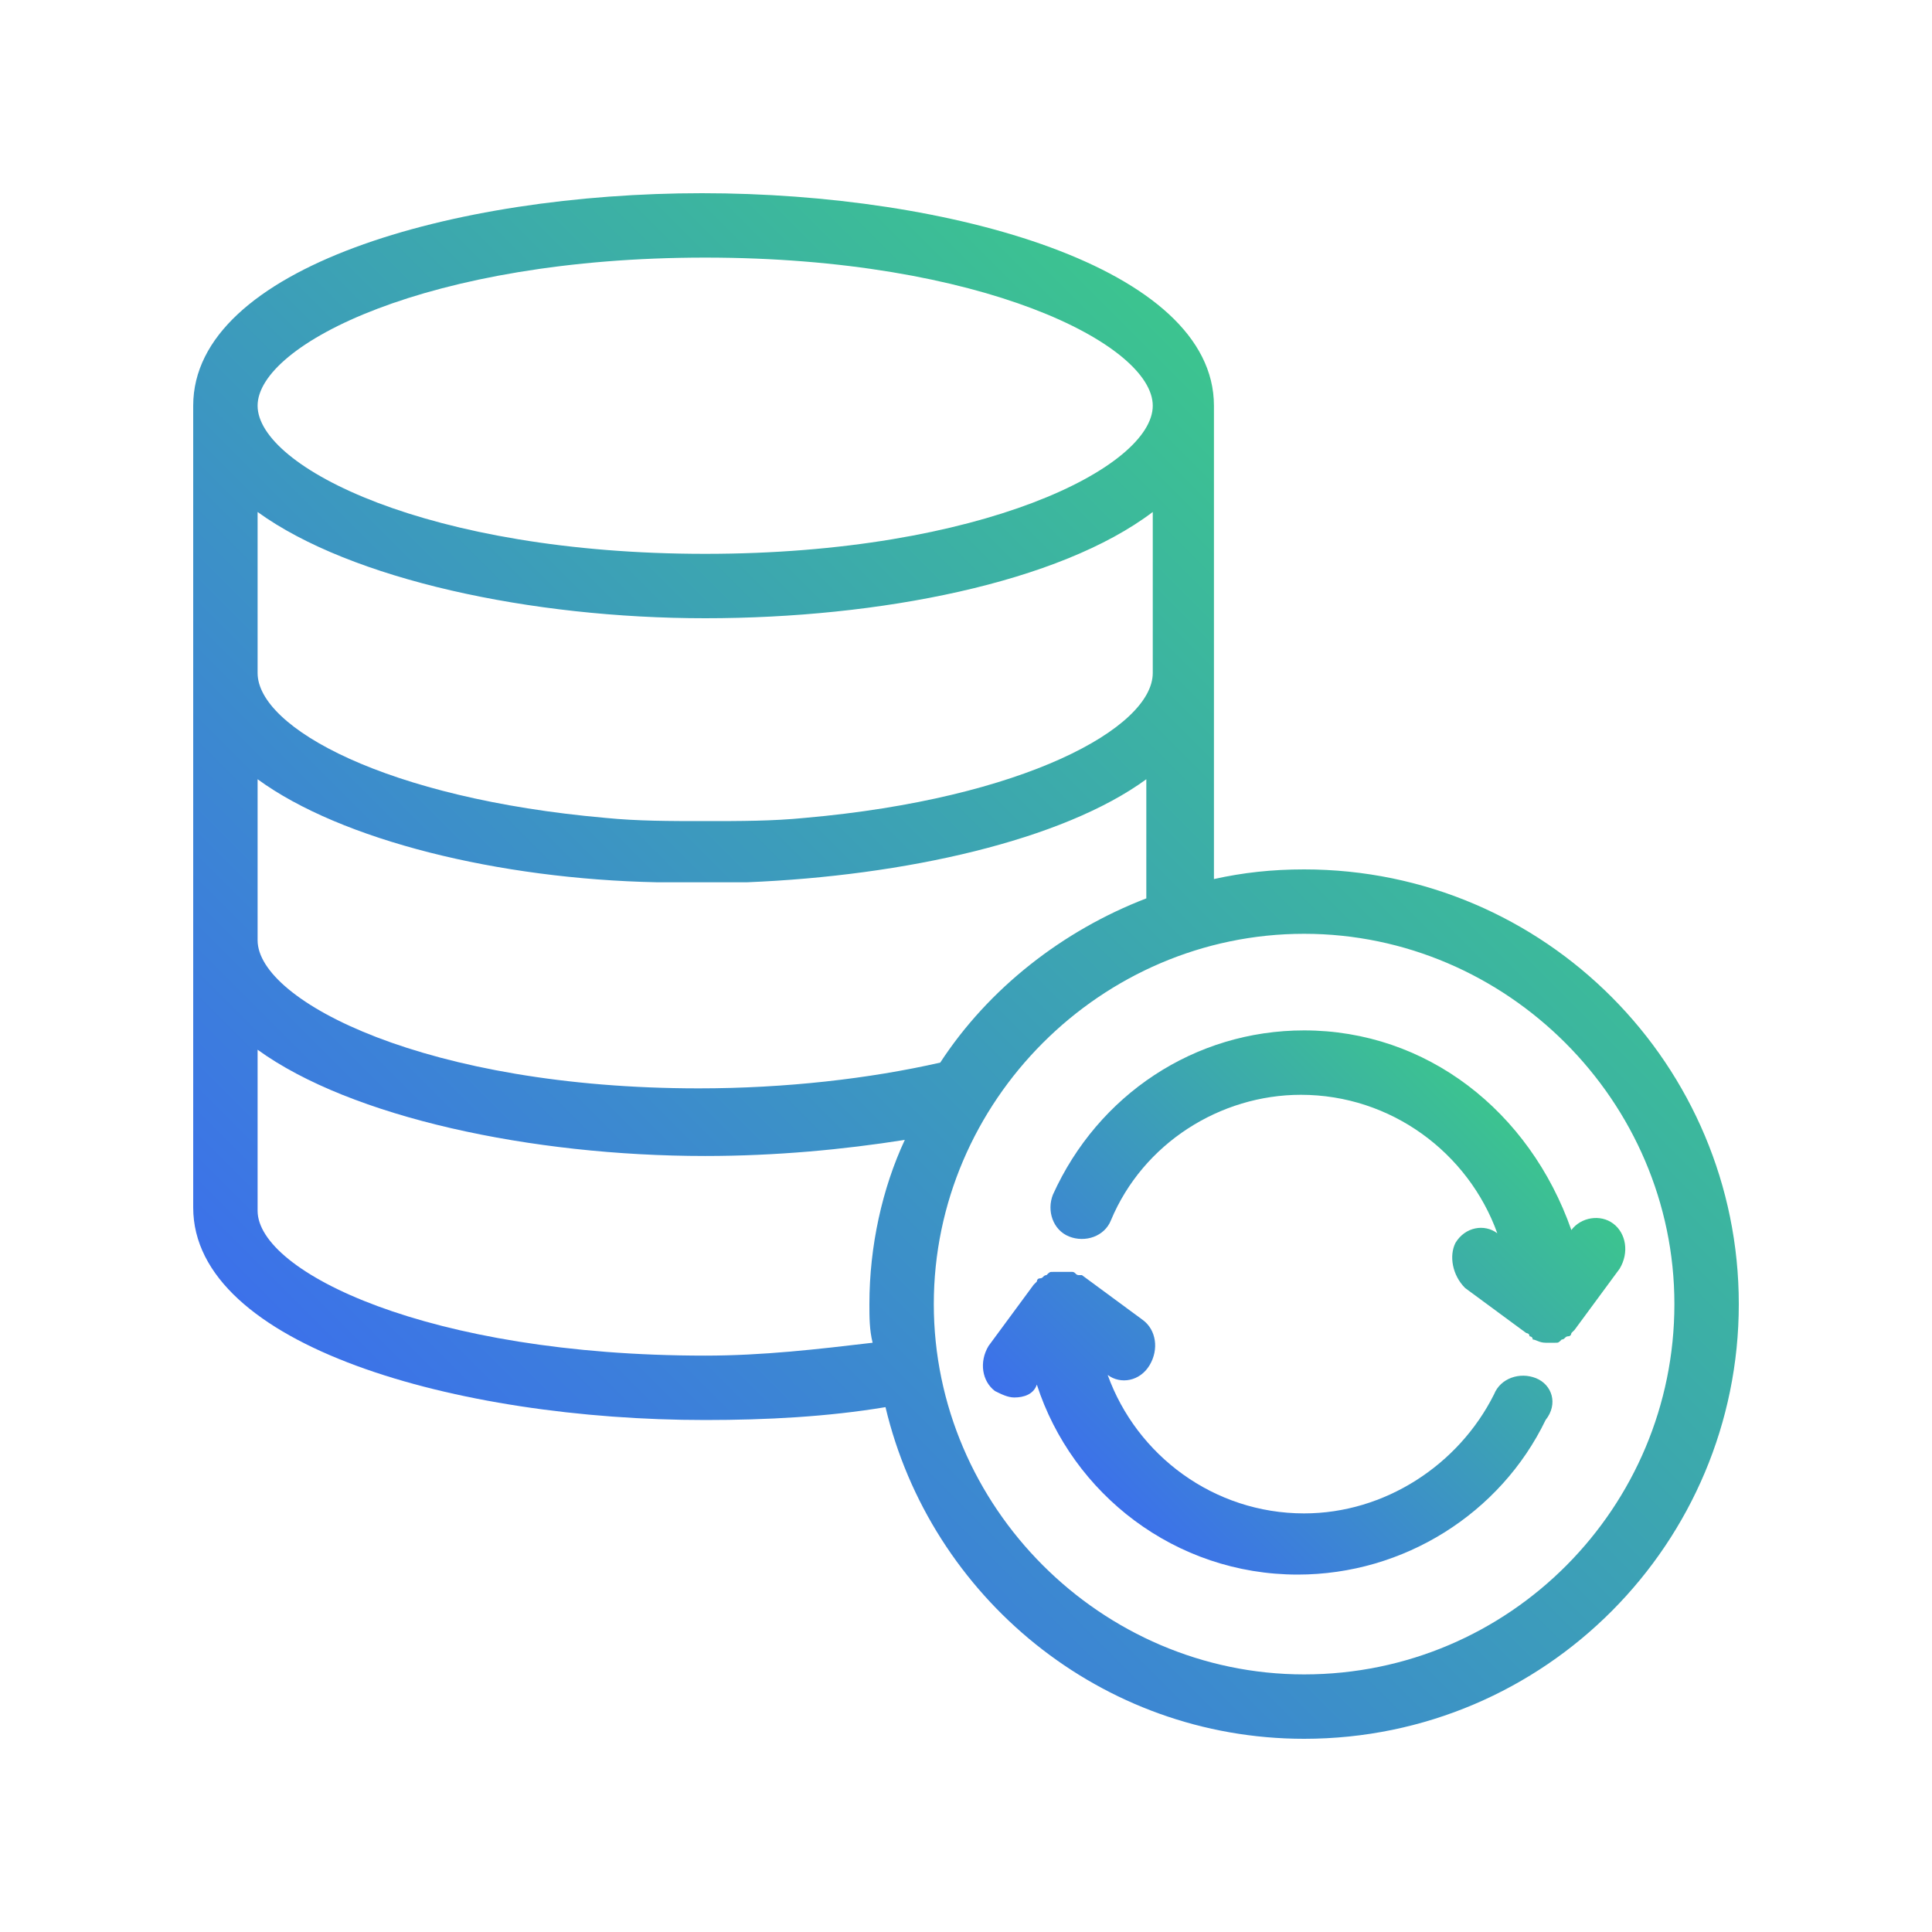
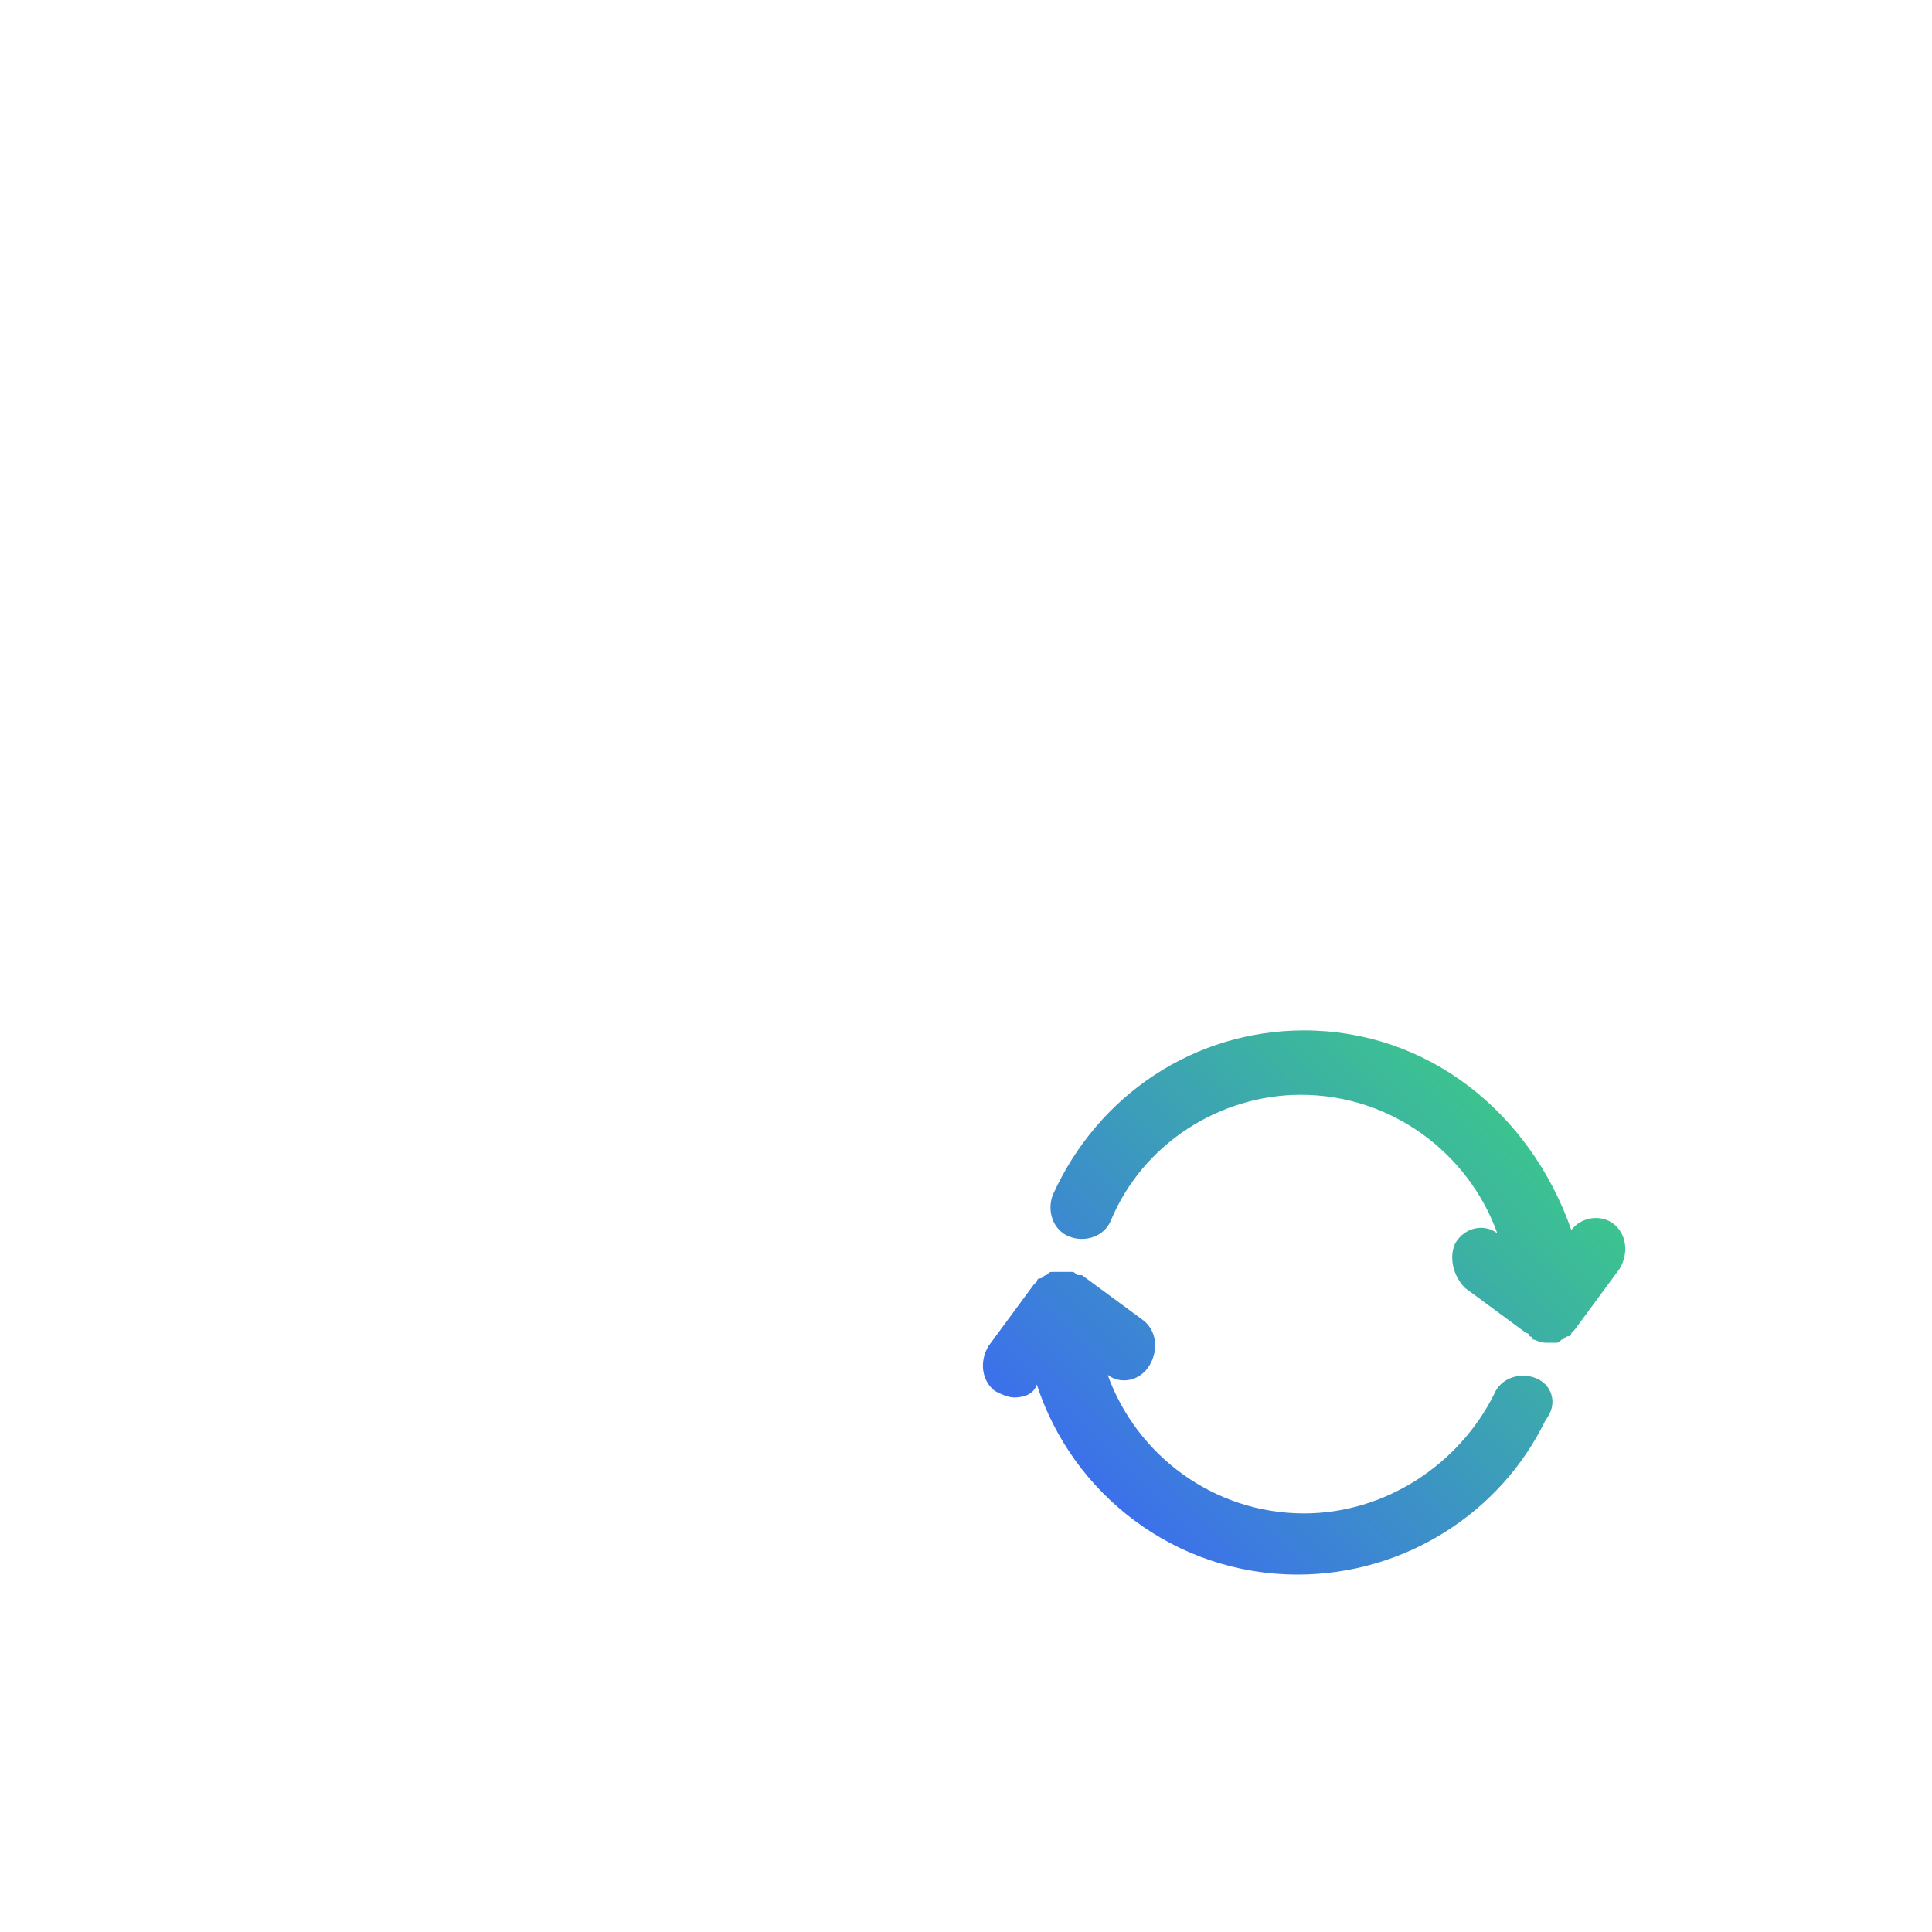
<svg xmlns="http://www.w3.org/2000/svg" version="1.1" id="database-backup" x="0px" y="0px" viewBox="0 0 60 60" style="enable-background:new 0 0 60 60;" xml:space="preserve">
  <style type="text/css">
	.st0{fill:url(#SVGID_1_);}
	.st1{fill:url(#SVGID_2_);}
	.st2{fill:#3C71EA;}
	.st3{fill:#3CC48F;}
</style>
  <linearGradient id="SVGID_1_" gradientUnits="userSpaceOnUse" x1="12.796" y1="45.818" x2="42.619" y2="15.995">
    <stop offset="0" style="stop-color:#3C71EA" />
    <stop offset="1" style="stop-color:#3CC48F" />
  </linearGradient>
-   <path class="st0" d="M40.5,27c-1,0-1.9,0.1-2.8,0.3v-6.4c0,0,0,0,0,0v-8.3c0,0,0,0,0,0c0,0,0,0,0,0c0-4.3-8.2-6.6-15.9-6.6  S6,8.3,6,12.6c0,0,0,0,0,0c0,0,0,0,0,0v8.3c0,0,0,0,0,0v8.3v8.3c0,4.3,8.2,6.6,15.9,6.6c1.9,0,3.8-0.1,5.6-0.4  C28.9,49.6,34.2,54,40.5,54C48,54,54,47.9,54,40.5S48,27,40.5,27z M21.9,8c8.6,0,13.9,2.7,13.9,4.6c0,1.9-5.3,4.6-13.9,4.6  S8,14.5,8,12.6C8,10.7,13.3,8,21.9,8z M8,15.9c2.9,2.1,8.5,3.3,13.9,3.3s11-1.1,13.9-3.3v5c0,1.7-4,3.9-10.8,4.5  c-1,0.1-2,0.1-3.1,0.1s-2.1,0-3.1-0.1C12,24.8,8,22.6,8,20.9V15.9z M8,24.2c2.6,1.9,7.5,3.1,12.4,3.2c0.5,0,1,0,1.4,0s1,0,1.4,0  c4.9-0.2,9.8-1.3,12.4-3.2v3.7c-2.6,1-4.9,2.8-6.4,5.1c-2.2,0.5-4.8,0.8-7.5,0.8C13.3,33.8,8,31.1,8,29.2V24.2z M27,40.5  c0,0.4,0,0.8,0.1,1.2c-1.7,0.2-3.4,0.4-5.2,0.4C13.3,42.1,8,39.5,8,37.6v-5c2.9,2.1,8.5,3.3,13.9,3.3c2.2,0,4.3-0.2,6.2-0.5  C27.4,36.9,27,38.7,27,40.5z M40.5,52C34.2,52,29,46.8,29,40.5S34.2,29,40.5,29S52,34.2,52,40.5S46.9,52,40.5,52z" />
  <linearGradient id="SVGID_2_" gradientUnits="userSpaceOnUse" x1="34.457" y1="46.58" x2="46.608" y2="34.43">
    <stop offset="0" style="stop-color:#3C71EA" />
    <stop offset="1" style="stop-color:#3CC48F" />
  </linearGradient>
  <path class="st1" d="M40.5,32c-3.4,0-6.4,2-7.8,5.1c-0.2,0.5,0,1.1,0.5,1.3c0.5,0.2,1.1,0,1.3-0.5c1-2.4,3.4-3.9,5.9-3.9  c2.8,0,5.2,1.8,6.1,4.3c-0.4-0.3-1-0.2-1.3,0.3C45,39,45.1,39.6,45.5,40l1.9,1.4c0,0,0.1,0,0.1,0.1c0,0,0.1,0,0.1,0.1  c0.1,0,0.2,0.1,0.4,0.1c0.1,0,0.1,0,0.2,0c0,0,0.1,0,0.1,0c0.1,0,0.1,0,0.2-0.1c0.1,0,0.1-0.1,0.2-0.1c0.1,0,0.1-0.1,0.1-0.1  c0,0,0,0,0.1-0.1l1.4-1.9c0.3-0.5,0.2-1.1-0.2-1.4c-0.4-0.3-1-0.2-1.3,0.2C47.5,34.5,44.3,32,40.5,32z M47.7,42.8  c-0.5-0.2-1.1,0-1.3,0.5C45.3,45.5,43,47,40.5,47c-2.8,0-5.2-1.8-6.1-4.3c0.4,0.3,1,0.2,1.3-0.3c0.3-0.5,0.2-1.1-0.2-1.4l-1.9-1.4  c0,0-0.1,0-0.1,0c-0.1,0-0.1-0.1-0.2-0.1c-0.1,0-0.1,0-0.2,0c0,0-0.1,0-0.1,0c0,0-0.1,0-0.1,0c0,0-0.1,0-0.1,0c0,0-0.1,0-0.1,0  c-0.1,0-0.1,0-0.2,0.1c-0.1,0-0.1,0.1-0.2,0.1c-0.1,0-0.1,0.1-0.1,0.1c0,0,0,0-0.1,0.1l-1.4,1.9c-0.3,0.5-0.2,1.1,0.2,1.4  c0.2,0.1,0.4,0.2,0.6,0.2c0.3,0,0.6-0.1,0.7-0.4c1.1,3.4,4.3,5.9,8.1,5.9c3.3,0,6.3-1.9,7.7-4.8C48.4,43.6,48.2,43,47.7,42.8z" />
</svg>